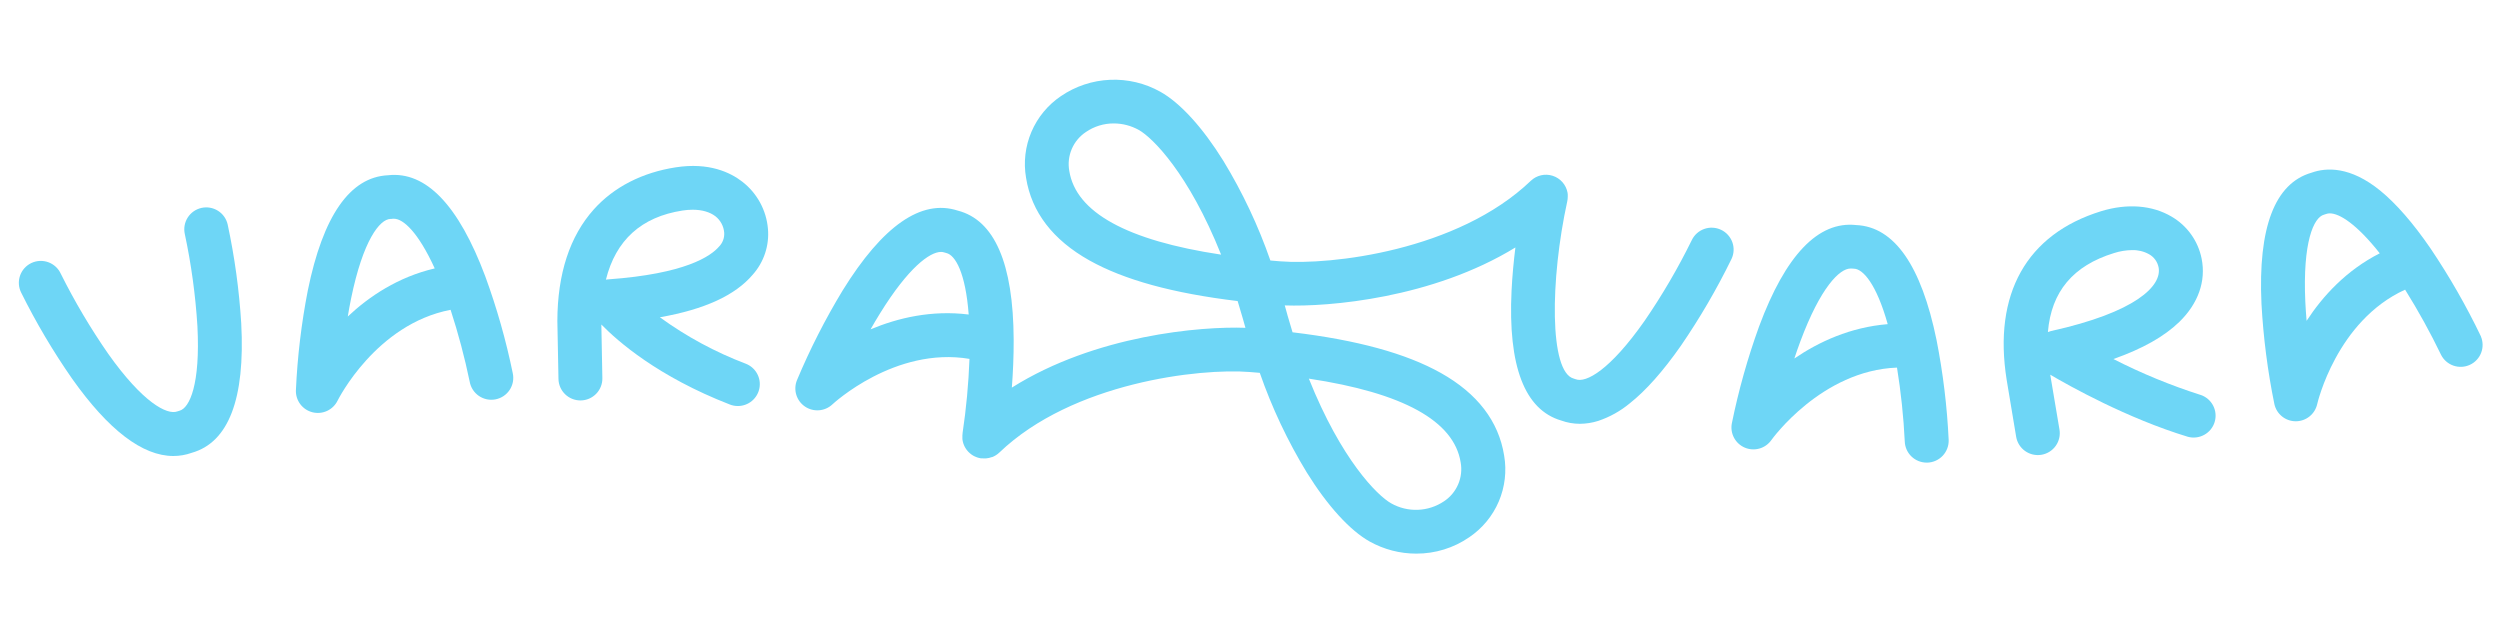
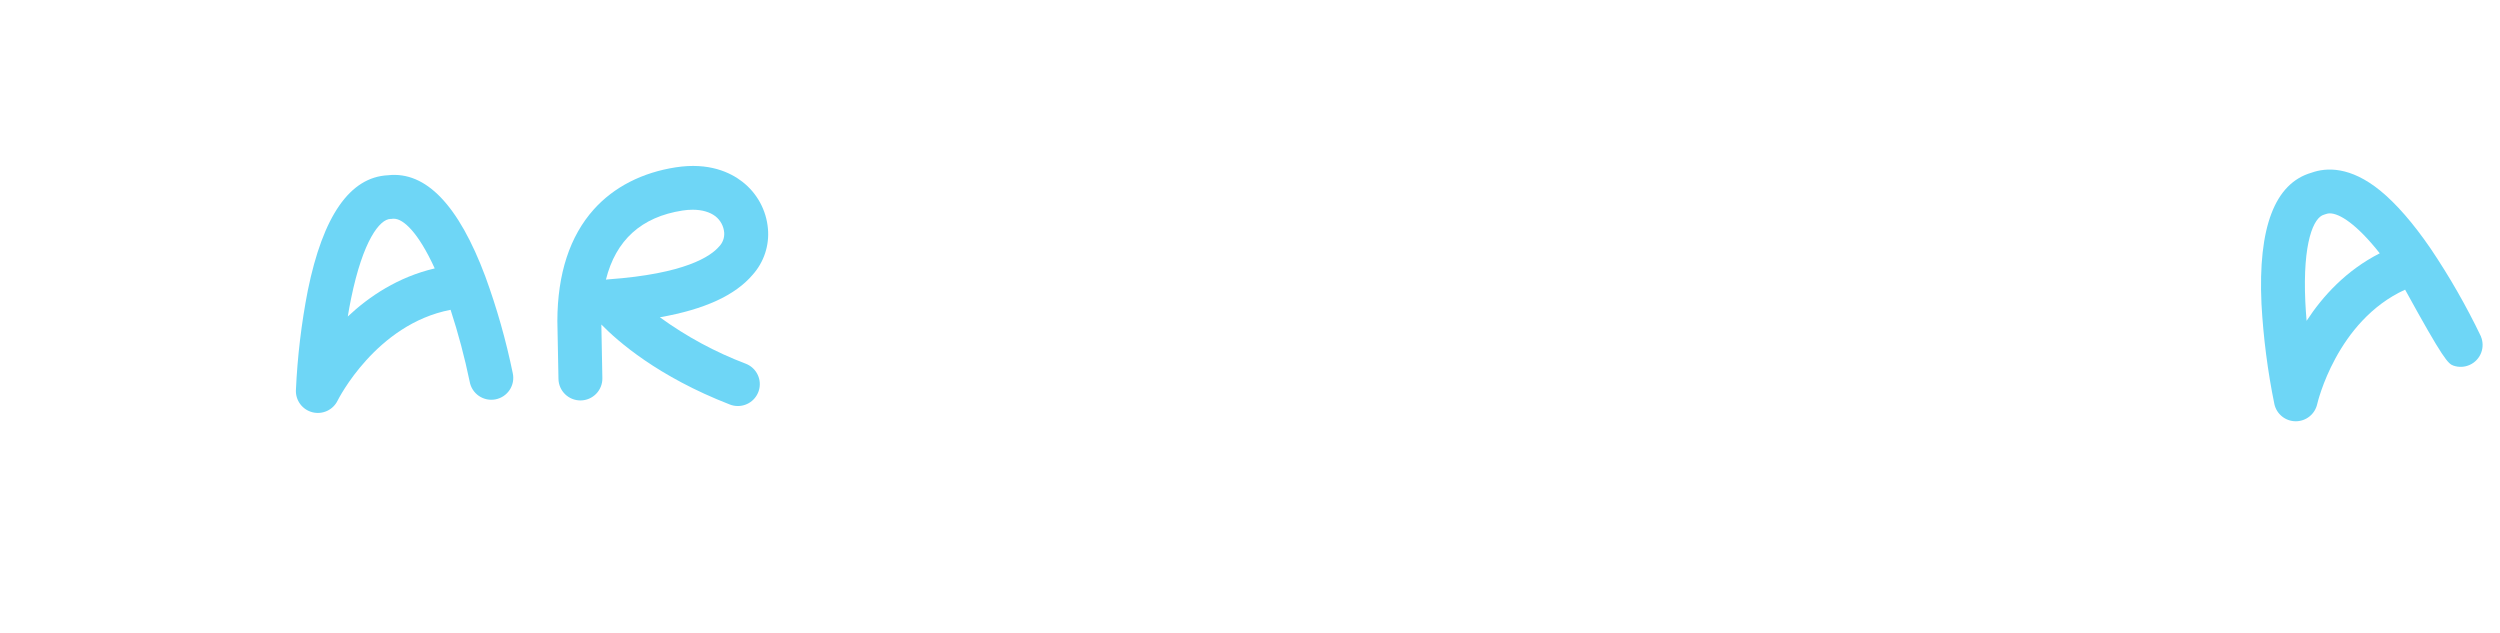
<svg xmlns="http://www.w3.org/2000/svg" width="1725" height="437" viewBox="0 0 1725 437" fill="none">
  <g clip-path="url(#clip0_77_13)">
    <path d="M334.861 190.742C316.448 141.552 293.882 118.019 267.767 120.923C241.508 122.145 222.889 148.867 212.401 200.358C207.963 223.107 205.213 246.152 204.174 269.305C204.055 272.762 205.131 276.156 207.221 278.918C209.31 281.68 212.287 283.643 215.654 284.479C219.021 285.315 222.573 284.973 225.718 283.511C228.862 282.049 231.408 279.554 232.93 276.445C233.217 275.874 259.284 223.7 310.91 213.767C316.213 230.042 320.613 246.596 324.087 263.354C324.436 265.329 325.176 267.214 326.264 268.901C327.351 270.587 328.765 272.041 330.421 273.177C332.078 274.313 333.946 275.109 335.915 275.518C337.883 275.928 339.913 275.942 341.888 275.56C343.862 275.18 345.74 274.41 347.413 273.298C349.086 272.185 350.52 270.751 351.632 269.081C352.743 267.41 353.51 265.535 353.888 263.566C354.265 261.597 354.246 259.572 353.83 257.61C349.167 234.886 342.827 212.535 334.861 190.742ZM239.964 218.4C240.633 214.306 241.397 210.149 242.241 206.023C250.484 165.766 262.038 151.246 269.438 151.056C269.947 151.056 270.472 151.056 271.029 150.93C271.294 150.913 271.56 150.913 271.825 150.93C278.19 150.93 288.519 160.133 299.961 185.204C274.689 191.139 254.797 204.436 239.964 218.4Z" fill="#6ED6F6" />
-     <path d="M157.094 154.896C156.659 152.96 155.845 151.129 154.699 149.507C153.554 147.885 152.099 146.503 150.418 145.441C148.737 144.38 146.863 143.658 144.902 143.319C142.942 142.98 140.934 143.029 138.993 143.464C137.051 143.898 135.214 144.71 133.587 145.851C131.96 146.994 130.574 148.444 129.51 150.121C128.445 151.797 127.722 153.665 127.382 155.621C127.041 157.575 127.09 159.577 127.526 161.513C131.984 182.429 134.888 203.644 136.215 224.985C138.316 265.163 130.852 281.571 123.834 283.411C123.333 283.538 122.838 283.692 122.354 283.872C115.272 286.521 98.483 277.715 74.723 244.201C62.481 226.564 51.526 208.072 41.94 188.87C41.104 187.039 39.91 185.393 38.428 184.029C36.946 182.664 35.205 181.608 33.309 180.924C31.412 180.239 29.397 179.938 27.382 180.041C25.368 180.142 23.394 180.644 21.576 181.518C19.759 182.39 18.134 183.616 16.798 185.123C15.462 186.63 14.442 188.388 13.796 190.294C13.151 192.2 12.894 194.215 13.04 196.221C13.186 198.227 13.732 200.184 14.647 201.977C24.887 222.609 36.636 242.46 49.801 261.371C74.898 296.788 98.324 314.64 119.632 314.64C123.94 314.639 128.214 313.898 132.268 312.45C157.731 305.278 169.238 275.224 166.452 223.097C165.037 200.163 161.91 177.367 157.094 154.896Z" fill="#6ED6F6" />
    <path d="M503.588 279.112C505.346 279.806 507.219 280.161 509.11 280.159C512.643 280.161 516.065 278.93 518.784 276.681C521.504 274.433 523.35 271.308 524.004 267.846C524.656 264.384 524.076 260.804 522.362 257.724C520.648 254.643 517.908 252.257 514.616 250.978C493.509 242.972 473.567 232.192 455.32 218.924C486.21 213.482 507.296 203.771 519.375 189.537C523.203 185.241 526.11 180.209 527.916 174.751C529.722 169.294 530.39 163.525 529.878 157.801C529.334 151.473 527.482 145.326 524.439 139.748C521.397 134.168 517.228 129.277 512.197 125.383C503.858 118.908 489.138 111.926 466.317 115.449C443.13 119.02 423.571 129.048 409.757 144.456C393.143 162.974 384.677 188.886 384.582 221.337C384.582 221.431 384.582 221.543 384.582 221.654L385.346 261.483C385.42 265.437 387.048 269.203 389.877 271.975C392.707 274.746 396.514 276.3 400.48 276.303H400.782C404.798 276.224 408.617 274.559 411.402 271.672C414.186 268.786 415.707 264.916 415.63 260.911L414.93 223.907C426.277 235.538 453.999 259.848 503.588 279.112ZM470.948 145.265C473.28 144.899 475.637 144.713 477.998 144.71C484.364 144.71 489.79 146.296 493.593 149.185C495.357 150.561 496.811 152.29 497.864 154.26C498.916 156.23 499.543 158.399 499.705 160.625C499.812 162.344 499.56 164.067 498.966 165.683C498.371 167.3 497.447 168.777 496.251 170.02C490.427 176.874 472.762 188.95 419.768 192.758C419.195 192.758 418.638 192.885 418.081 192.98C424.892 165.655 442.589 149.645 470.948 145.265Z" fill="#6ED6F6" />
-     <path d="M1280.75 155.293C1254.61 152.422 1232.08 175.922 1213.76 225.271C1205.87 247.067 1199.59 269.411 1194.97 292.124C1194.32 295.52 1194.85 299.036 1196.49 302.086C1198.12 305.136 1200.75 307.535 1203.95 308.882C1207.14 310.228 1210.7 310.441 1214.04 309.485C1217.37 308.529 1220.27 306.461 1222.26 303.628C1222.63 303.104 1256.78 255.595 1308.93 253.643C1311.66 270.537 1313.45 287.568 1314.29 304.659C1314.44 308.566 1316.09 312.265 1318.91 314.978C1321.74 317.692 1325.51 319.209 1329.43 319.21H1329.98C1334 319.062 1337.79 317.331 1340.53 314.397C1343.26 311.464 1344.72 307.568 1344.58 303.564C1343.49 280.414 1340.69 257.376 1336.22 234.634C1325.67 183.142 1307.01 156.452 1280.75 155.293ZM1238.11 247.328C1239.42 243.409 1240.8 239.394 1242.28 235.459C1256.14 198.28 1269.33 185.284 1276.88 185.284C1277.13 185.267 1277.39 185.267 1277.64 185.284C1278.17 185.354 1278.7 185.391 1279.23 185.395C1285.49 185.554 1294.77 195.995 1302.52 223.669C1276.75 225.763 1255.01 235.856 1238.13 247.344L1238.11 247.328Z" fill="#6ED6F6" />
-     <path d="M1711.89 232.222C1701.8 211.176 1690.18 190.891 1677.14 171.527C1665.06 153.897 1653.27 140.426 1642.28 131.46C1621.73 114.783 1605.29 115.449 1594.89 119.178C1569.59 126.509 1557.99 156.944 1560.42 209.626C1561.69 232.856 1564.66 255.964 1569.31 278.763C1570.03 282.134 1571.89 285.154 1574.58 287.324C1577.26 289.492 1580.61 290.677 1584.07 290.68C1587.52 290.678 1590.87 289.503 1593.56 287.347C1596.25 285.193 1598.12 282.186 1598.87 278.826C1599.01 278.208 1612.15 221.479 1659.52 199.867C1668.62 214.426 1676.92 229.47 1684.38 244.932C1686.17 248.399 1689.23 251.042 1692.93 252.309C1696.63 253.574 1700.68 253.366 1704.22 251.727C1707.77 250.087 1710.54 247.143 1711.96 243.511C1713.38 239.879 1713.34 235.839 1711.85 232.238L1711.89 232.222ZM1591.55 221.384C1591.19 217.1 1590.88 212.704 1590.67 208.293C1588.78 167.036 1596.42 150.041 1603.53 148.137L1605.01 147.661C1605.82 147.357 1606.69 147.206 1607.56 147.217C1614.23 147.217 1626.05 154.548 1642.03 174.78C1618.89 186.538 1602.69 204.311 1591.55 221.384Z" fill="#6ED6F6" />
-     <path d="M1187.52 158.562C1183.89 156.843 1179.73 156.629 1175.94 157.968C1172.15 159.306 1169.05 162.088 1167.33 165.702C1157.83 185.025 1146.95 203.64 1134.76 221.399C1110.89 255.436 1094.3 264.386 1087.29 261.689C1086.81 261.498 1086.33 261.34 1085.83 261.212C1068.96 256.643 1069.58 192.98 1081.41 138.918C1081.62 137.911 1081.74 136.885 1081.75 135.855V135.696C1081.75 135.252 1081.75 134.808 1081.75 134.379C1081.76 134.306 1081.76 134.231 1081.75 134.157C1081.75 133.729 1081.66 133.316 1081.6 132.887C1081.09 130.211 1079.88 127.719 1078.07 125.677C1076.26 123.635 1073.94 122.118 1071.34 121.287C1068.73 120.455 1065.96 120.341 1063.3 120.956C1060.64 121.571 1058.19 122.892 1056.23 124.779C1005.73 173.129 917.994 183.078 883.414 180.317C881.106 180.142 878.819 179.952 876.559 179.746C868.209 155.73 857.327 132.666 844.095 110.942C829.772 87.87 814.315 70.971 800.68 63.338C790.098 57.401 778.062 54.534 765.929 55.062C753.804 55.589 742.061 59.489 732.039 66.321C723.027 72.415 715.96 80.971 711.693 90.964C707.426 100.957 706.136 111.964 707.979 122.669C711.768 146.375 726.454 165.512 751.66 179.667C775.645 193.106 809.269 202.358 853.974 207.737C855.183 211.608 856.378 215.671 857.538 219.749C858.125 221.923 858.733 224.065 859.354 226.191C828.672 225.065 755.784 231.174 698.175 267.448C698.94 257.341 699.493 245.931 699.431 234.316C699.192 181.698 686.191 151.802 660.777 145.296C635.728 137.188 609.024 155.753 581.381 200.485C569.371 220.313 558.843 240.998 549.887 262.37C548.596 265.569 548.44 269.111 549.445 272.409C550.45 275.708 552.555 278.565 555.411 280.508C558.267 282.45 561.703 283.362 565.151 283.09C568.597 282.819 571.847 281.381 574.363 279.016C574.808 278.588 617.554 238.981 668.941 247.63C668.304 264.794 666.71 281.91 664.166 298.898C664.158 298.983 664.158 299.068 664.166 299.153C664.166 299.454 664.166 299.772 664.055 300.089V300.692V301.501C664.055 301.739 664.055 301.977 664.055 302.215C664.055 302.453 664.055 302.691 664.055 302.929L664.151 303.675C664.151 303.913 664.246 304.151 664.293 304.374C664.341 304.596 664.389 304.865 664.452 305.103L664.659 305.833L664.883 306.483C664.978 306.738 665.073 306.992 665.185 307.229C665.296 307.467 665.344 307.626 665.44 307.817L665.821 308.546C665.933 308.737 666.028 308.927 666.156 309.118C666.283 309.309 666.426 309.546 666.57 309.768L666.999 310.371C667.142 310.546 667.269 310.721 667.428 310.895C667.607 311.128 667.798 311.35 668.001 311.561L668.177 311.768L668.416 311.99L669.1 312.625C669.232 312.758 669.376 312.881 669.529 312.989C669.763 313.194 670.007 313.384 670.261 313.561L670.723 313.894L671.503 314.37L672.012 314.656L672.808 315.037C672.999 315.037 673.174 315.211 673.365 315.274L674.177 315.576L674.781 315.782L675.593 315.989L676.245 316.131L676.691 316.227H677.184H677.486C677.898 316.277 678.313 316.303 678.728 316.306H679.126C679.507 316.306 679.874 316.306 680.24 316.306C681.689 316.198 683.114 315.883 684.473 315.37H684.664C685.03 315.227 685.396 315.068 685.746 314.893L686.143 314.688L686.987 314.212L687.401 313.942L688.196 313.387L688.563 313.1C688.849 312.878 689.136 312.624 689.406 312.371L689.581 312.228C740.074 263.878 827.812 253.913 862.393 256.69C864.7 256.865 866.994 257.07 869.254 257.261C877.597 281.28 888.48 304.344 901.718 326.065C916.042 349.137 931.492 366.036 945.112 373.669C954.916 379.134 965.963 382.003 977.201 381.999C990.275 382.05 1003.05 378.101 1013.8 370.686C1022.81 364.59 1029.88 356.035 1034.15 346.042C1038.41 336.05 1039.7 325.043 1037.86 314.338C1034.07 290.631 1019.39 271.494 994.18 257.341C970.196 243.9 936.571 234.649 891.852 229.286C890.644 225.398 889.463 221.352 888.288 217.258C888.295 217.232 888.295 217.204 888.288 217.178C887.694 215.02 887.094 212.863 886.486 210.736C916.724 211.831 988.336 205.881 1045.63 170.748C1044.48 179.983 1043.48 190.203 1042.97 200.612C1040.46 252.691 1052.01 282.824 1077.32 290.187C1081.4 291.661 1085.71 292.418 1090.04 292.424C1094.36 292.4 1098.66 291.726 1102.78 290.425C1110.75 287.744 1118.15 283.612 1124.61 278.239C1135.75 269.416 1147.53 256.119 1159.72 238.711C1172.84 219.593 1184.55 199.54 1194.73 178.714C1195.59 176.92 1196.08 174.974 1196.18 172.989C1196.28 171.004 1195.99 169.018 1195.32 167.146C1194.65 165.274 1193.61 163.552 1192.27 162.079C1190.94 160.606 1189.33 159.411 1187.52 158.562ZM737.801 117.908C736.886 112.81 737.487 107.556 739.521 102.792C741.563 98.028 744.949 93.962 749.278 91.091C754.924 87.208 761.621 85.142 768.483 85.172C774.539 85.174 780.499 86.726 785.783 89.679C795.232 94.947 820.159 119.638 842.566 175.699C777.556 165.909 742.368 146.534 737.801 117.908ZM600.685 227.255C602.785 223.558 604.982 219.828 607.273 216.147C626.768 184.649 641.537 173.827 649.303 173.827C650.059 173.821 650.812 173.939 651.53 174.176C652.019 174.35 652.519 174.493 653.026 174.604C659.169 176.049 666.235 188.203 668.399 217.02C642.761 213.83 619.495 219.368 600.685 227.255ZM1007.86 319.051C1008.78 324.154 1008.18 329.412 1006.14 334.179C1004.1 338.946 1000.71 343.014 996.372 345.884C991.026 349.487 984.772 351.526 978.32 351.773C971.868 352.02 965.478 350.464 959.866 347.28C950.431 342.012 925.511 317.321 903.104 261.26C968.113 271.05 1003.28 290.425 1007.86 319.051Z" fill="#6ED6F6" />
-     <path d="M1518.52 272.54C1497.78 265.926 1477.63 257.631 1458.25 247.738C1478.37 240.645 1493.39 232.156 1503.76 222.095C1516.78 209.401 1522.24 193.978 1519.12 178.459C1517.92 172.445 1515.46 166.753 1511.89 161.759C1508.32 156.764 1503.74 152.581 1498.43 149.484C1485.03 141.549 1467.75 140.201 1449.75 145.739C1398.32 161.607 1375.16 202.864 1384.6 262.099L1391.15 301.388C1391.82 305.34 1394.03 308.867 1397.3 311.194C1400.57 313.521 1404.63 314.458 1408.6 313.797C1412.56 313.136 1416.1 310.932 1418.43 307.671C1420.76 304.409 1421.71 300.357 1421.04 296.406L1414.67 258.544C1427.56 266.114 1467.75 288.694 1509.65 301.388C1513.45 302.414 1517.5 301.927 1520.94 300.029C1524.39 298.132 1526.96 294.973 1528.1 291.221C1529.25 287.47 1528.89 283.418 1527.1 279.926C1525.31 276.434 1522.22 273.774 1518.5 272.508L1518.52 272.54ZM1413.06 229.062C1415.38 201.213 1430.44 183.298 1458.66 174.618C1462.68 173.323 1466.88 172.633 1471.11 172.571C1475.23 172.451 1479.3 173.443 1482.9 175.443C1484.56 176.383 1486.01 177.668 1487.13 179.212C1488.25 180.757 1489.03 182.523 1489.41 184.393C1491.97 197.183 1473.81 215.463 1415.15 228.427C1414.43 228.603 1413.73 228.837 1413.06 229.125V229.062Z" fill="#6ED6F6" />
+     <path d="M1711.89 232.222C1701.8 211.176 1690.18 190.891 1677.14 171.527C1665.06 153.897 1653.27 140.426 1642.28 131.46C1621.73 114.783 1605.29 115.449 1594.89 119.178C1569.59 126.509 1557.99 156.944 1560.42 209.626C1561.69 232.856 1564.66 255.964 1569.31 278.763C1570.03 282.134 1571.89 285.154 1574.58 287.324C1577.26 289.492 1580.61 290.677 1584.07 290.68C1587.52 290.678 1590.87 289.503 1593.56 287.347C1596.25 285.193 1598.12 282.186 1598.87 278.826C1599.01 278.208 1612.15 221.479 1659.52 199.867C1686.17 248.399 1689.23 251.042 1692.93 252.309C1696.63 253.574 1700.68 253.366 1704.22 251.727C1707.77 250.087 1710.54 247.143 1711.96 243.511C1713.38 239.879 1713.34 235.839 1711.85 232.238L1711.89 232.222ZM1591.55 221.384C1591.19 217.1 1590.88 212.704 1590.67 208.293C1588.78 167.036 1596.42 150.041 1603.53 148.137L1605.01 147.661C1605.82 147.357 1606.69 147.206 1607.56 147.217C1614.23 147.217 1626.05 154.548 1642.03 174.78C1618.89 186.538 1602.69 204.311 1591.55 221.384Z" fill="#6ED6F6" />
  </g>
  <defs>
    <clipPath id="clip0_77_13">
      <rect width="1700" height="327" fill="white" transform="translate(13 55)" />
    </clipPath>
  </defs>
</svg>